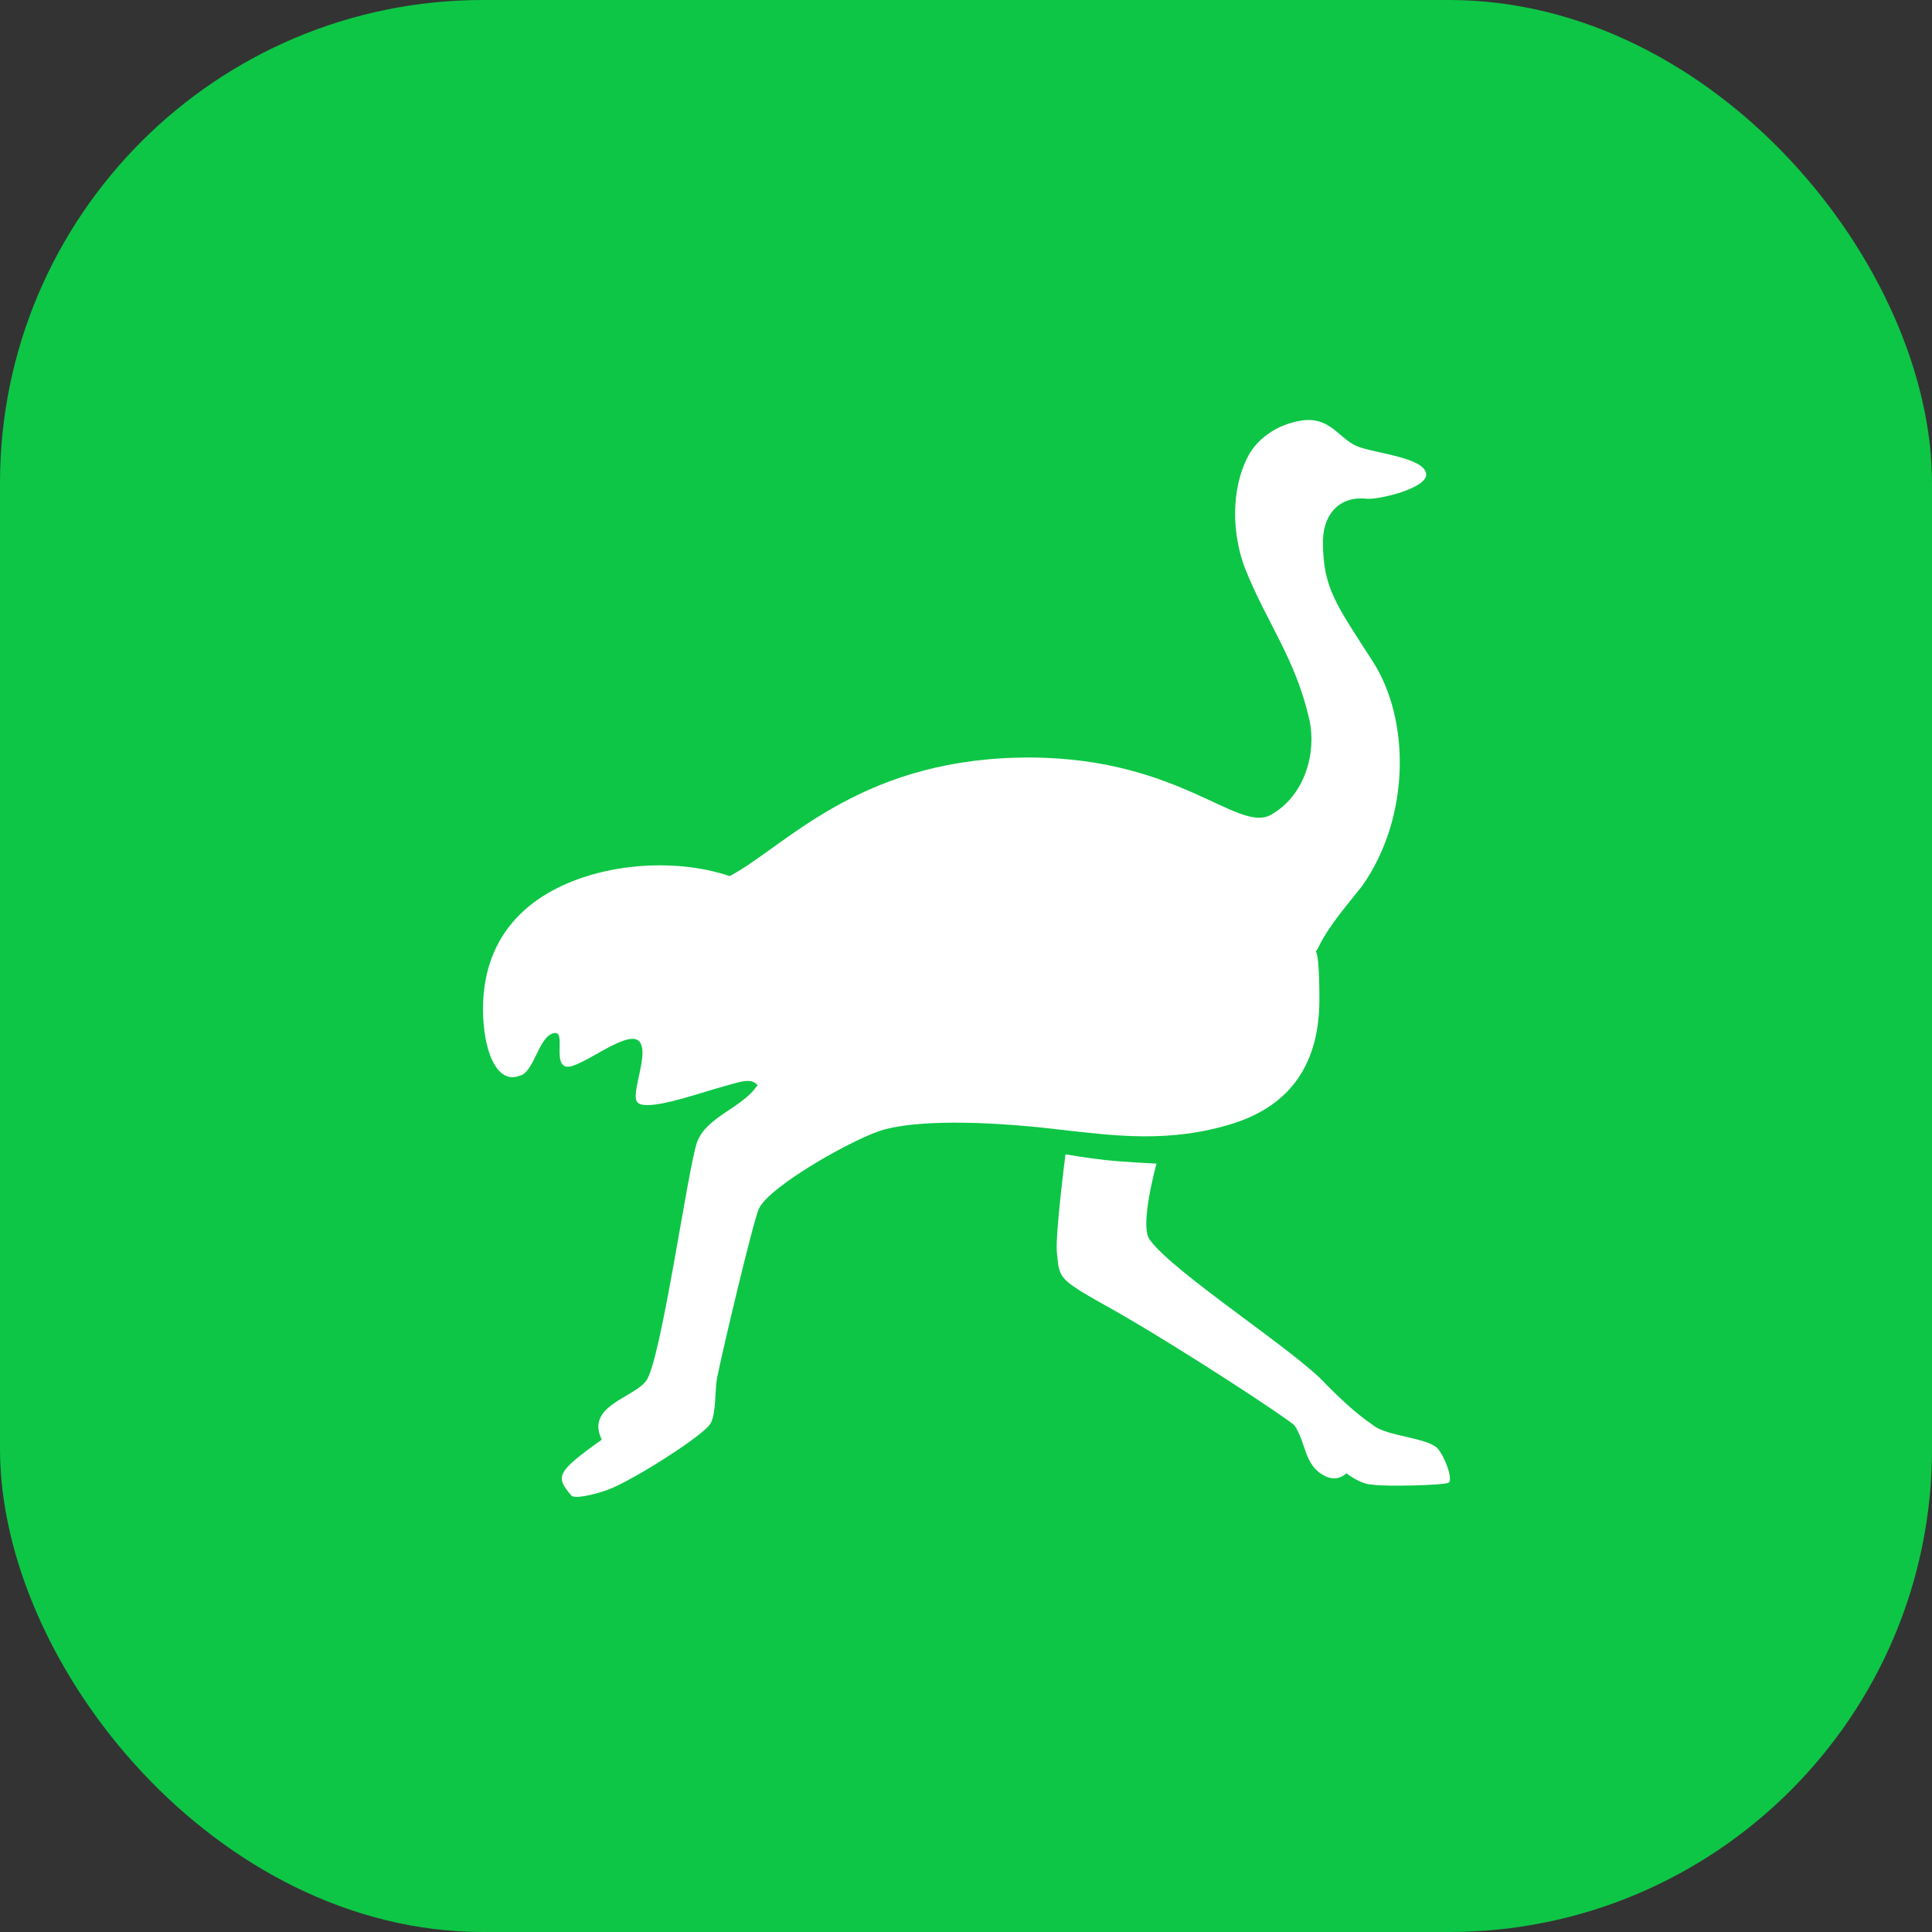
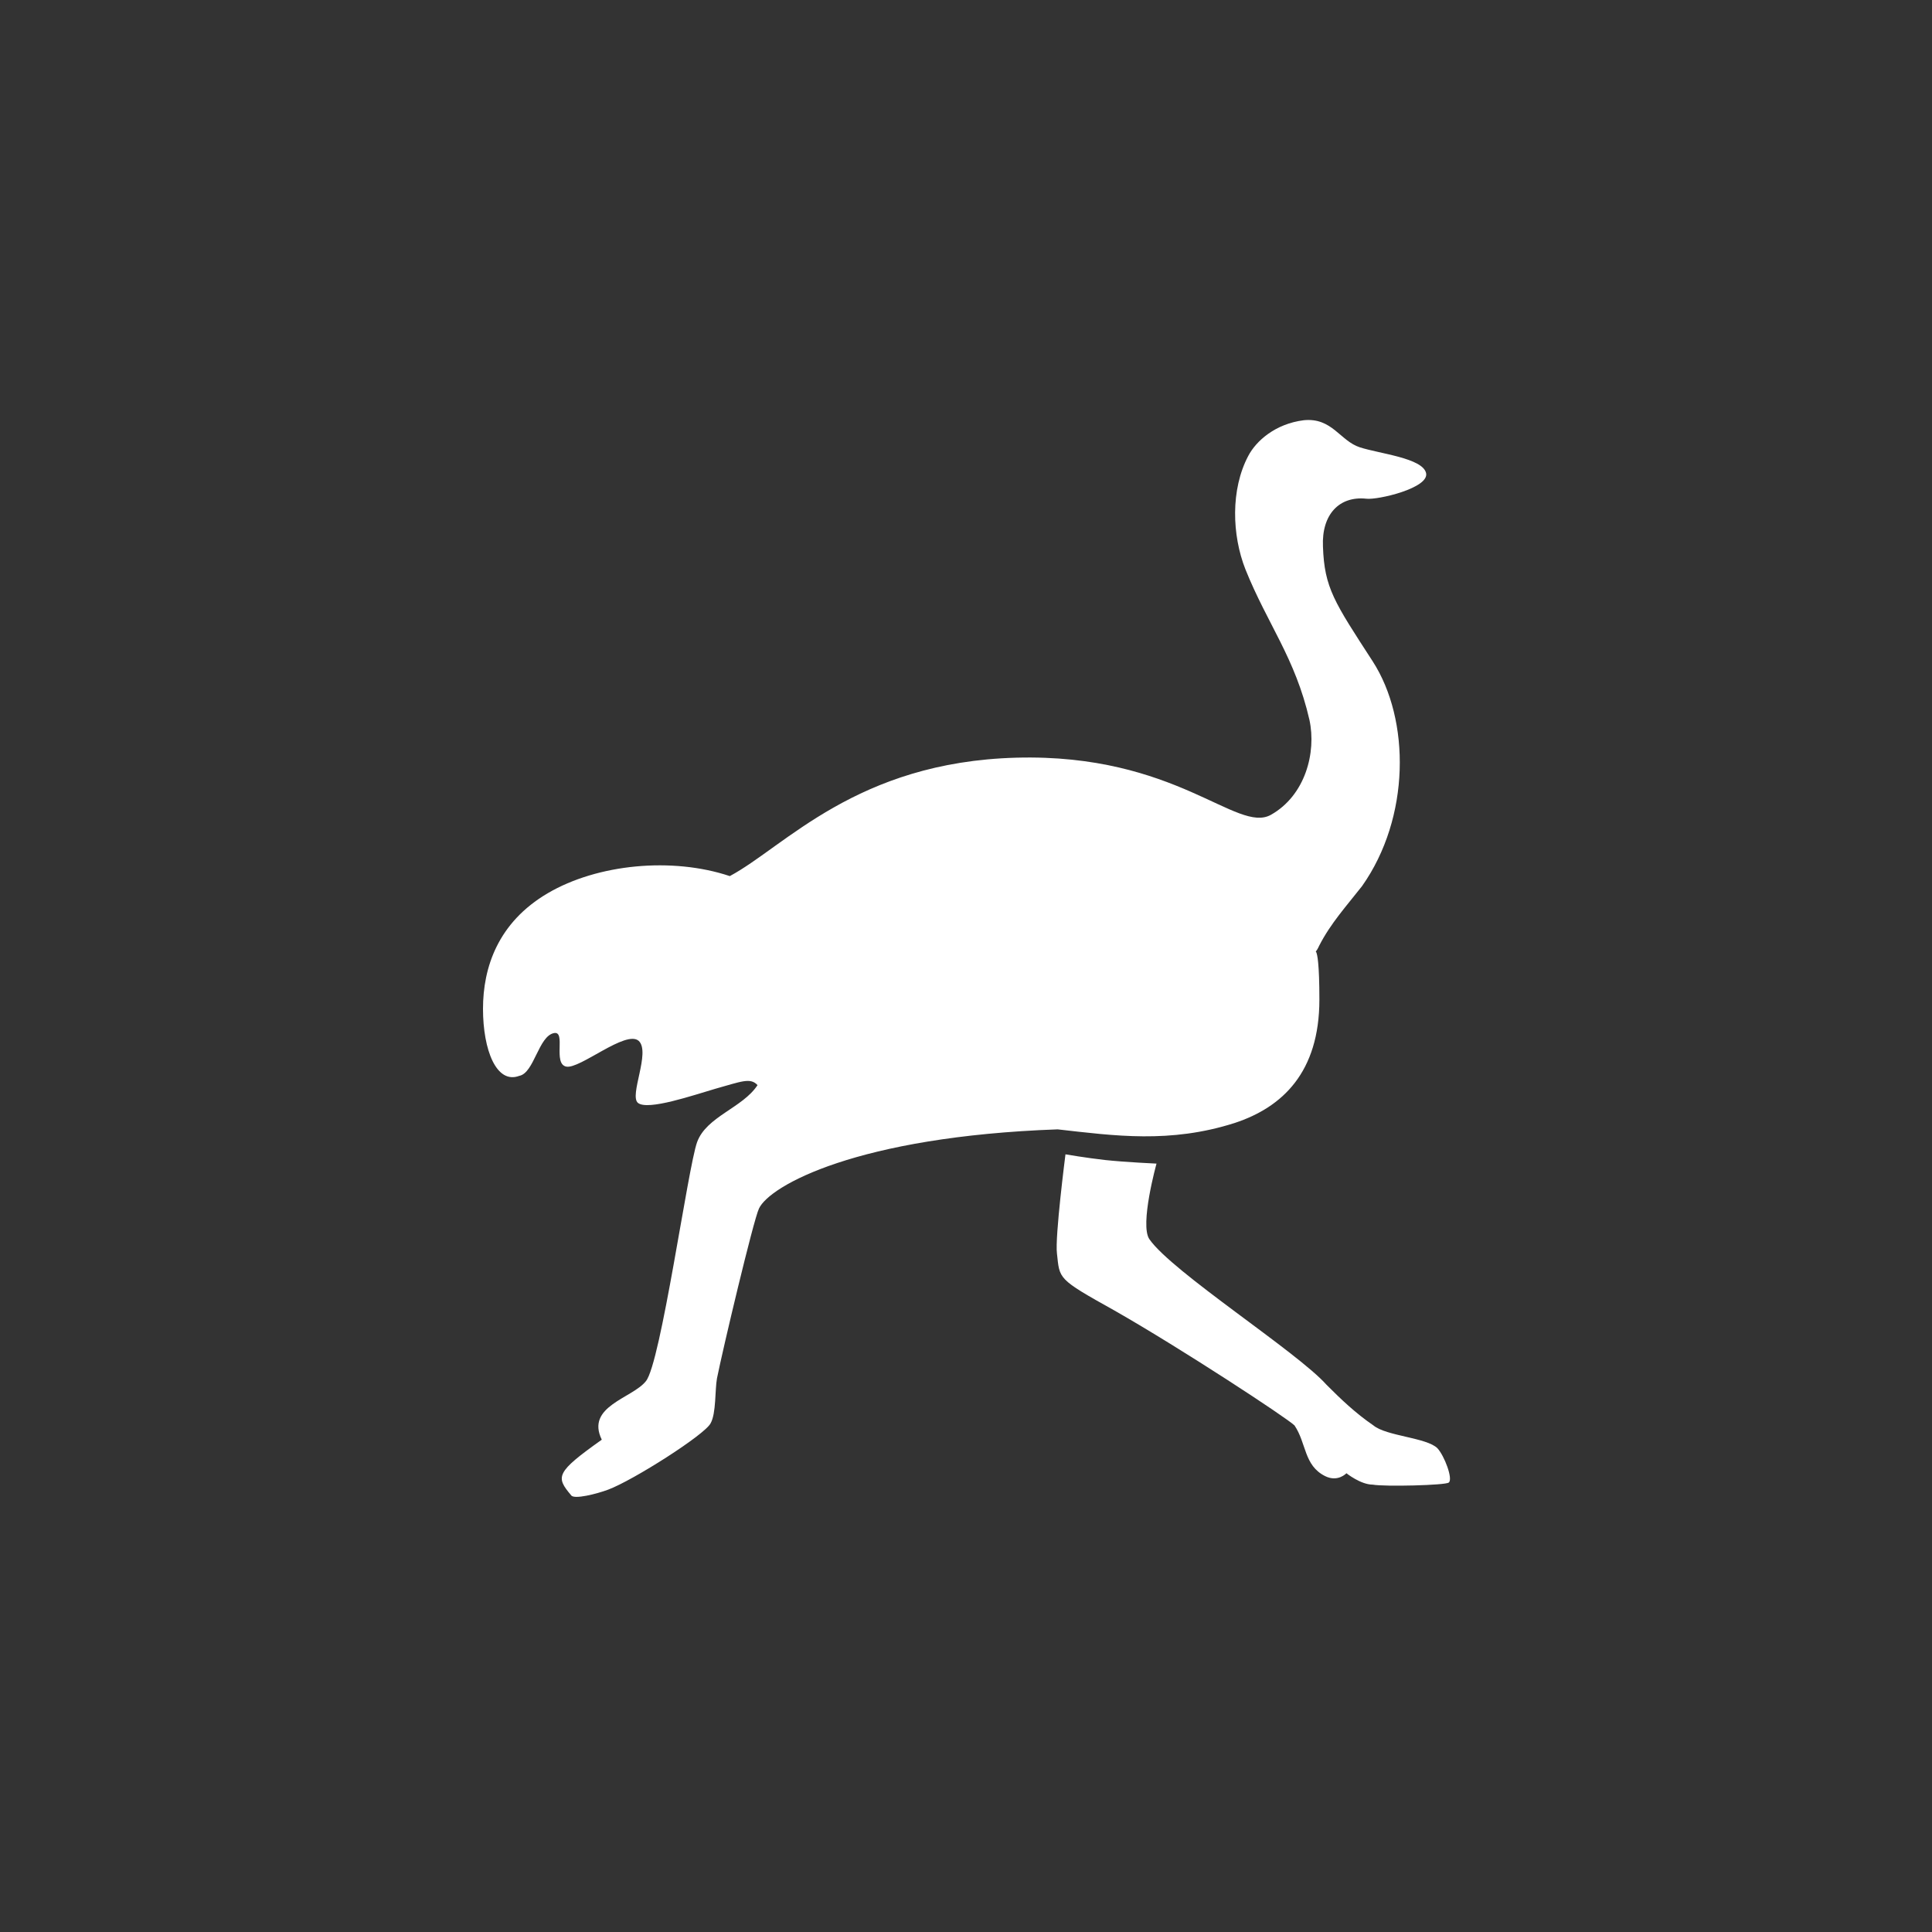
<svg xmlns="http://www.w3.org/2000/svg" width="92" height="92" viewBox="0 0 92 92" fill="none">
  <rect x="0" y="0" width="92" height="92" fill="#333333" stroke="none" />
-   <rect width="92" height="92" rx="23" fill="#0DC646" />
-   <path fill-rule="evenodd" clip-rule="evenodd" d="M50.331 59.69C50.229 58.909 50.737 54.968 50.737 54.968C50.737 54.968 51.72 55.138 52.634 55.24C53.582 55.342 55.072 55.41 55.072 55.41C55.072 55.41 54.26 58.332 54.734 59.011C55.818 60.574 61.778 64.379 63.167 65.941C63.844 66.621 64.555 67.3 65.402 67.878C66.012 68.387 67.942 68.455 68.45 68.965C68.789 69.338 69.195 70.425 68.992 70.595C68.857 70.731 65.91 70.799 65.368 70.697C64.793 70.697 64.115 70.154 64.115 70.154C64.115 70.154 63.709 70.595 63.099 70.29C62.083 69.78 62.218 68.727 61.643 67.878C61.304 67.538 56.292 64.243 53.074 62.408C50.331 60.88 50.467 60.913 50.331 59.69ZM30.417 49.567C29.807 49.023 27.606 50.926 26.962 50.79C26.319 50.654 26.962 49.091 26.387 49.193C25.642 49.329 25.439 51.096 24.727 51.231C23.643 51.639 23 50.008 23 48.038C23 46.068 23.711 43.928 26.082 42.535C28.453 41.142 32.009 40.802 34.752 41.719C37.36 40.327 40.78 36.284 48.401 36.08C56.021 35.876 58.9 39.715 60.525 38.798C62.151 37.88 62.693 35.842 62.354 34.279C61.677 31.324 60.356 29.727 59.306 27.111C58.662 25.481 58.595 23.307 59.441 21.71C59.814 20.997 60.728 20.181 62.083 20.011C63.438 19.875 63.81 20.997 64.759 21.302C65.707 21.608 67.739 21.812 67.908 22.525C68.078 23.239 65.605 23.816 65.063 23.748C63.776 23.612 62.93 24.496 62.998 26.024C63.065 27.995 63.539 28.674 65.368 31.494C67.163 34.279 67.163 38.934 64.86 42.195C64.115 43.146 63.37 43.962 62.828 45.015C62.422 45.898 62.828 44.131 62.828 47.596C62.828 51.062 61.067 52.726 58.798 53.474C55.716 54.459 53.074 54.085 50.365 53.779C46.606 53.338 43.659 53.372 42.135 53.779C40.814 54.119 36.649 56.463 36.141 57.55C35.87 58.128 34.413 64.277 34.142 65.635C34.041 66.179 34.108 67.3 33.838 67.776C33.567 68.319 30.146 70.493 28.961 70.935C28.419 71.139 27.335 71.411 27.2 71.207C26.454 70.324 26.454 70.12 28.656 68.557C27.877 66.96 30.112 66.587 30.756 65.771C31.467 64.922 32.754 55.614 33.194 54.391C33.634 53.168 35.362 52.76 36.073 51.673C35.734 51.299 35.294 51.503 34.075 51.843C33.025 52.149 30.857 52.896 30.383 52.522C29.943 52.183 30.993 50.11 30.417 49.567Z" fill="white" />
+   <path fill-rule="evenodd" clip-rule="evenodd" d="M50.331 59.69C50.229 58.909 50.737 54.968 50.737 54.968C50.737 54.968 51.72 55.138 52.634 55.24C53.582 55.342 55.072 55.41 55.072 55.41C55.072 55.41 54.26 58.332 54.734 59.011C55.818 60.574 61.778 64.379 63.167 65.941C63.844 66.621 64.555 67.3 65.402 67.878C66.012 68.387 67.942 68.455 68.45 68.965C68.789 69.338 69.195 70.425 68.992 70.595C68.857 70.731 65.91 70.799 65.368 70.697C64.793 70.697 64.115 70.154 64.115 70.154C64.115 70.154 63.709 70.595 63.099 70.29C62.083 69.78 62.218 68.727 61.643 67.878C61.304 67.538 56.292 64.243 53.074 62.408C50.331 60.88 50.467 60.913 50.331 59.69ZM30.417 49.567C29.807 49.023 27.606 50.926 26.962 50.79C26.319 50.654 26.962 49.091 26.387 49.193C25.642 49.329 25.439 51.096 24.727 51.231C23.643 51.639 23 50.008 23 48.038C23 46.068 23.711 43.928 26.082 42.535C28.453 41.142 32.009 40.802 34.752 41.719C37.36 40.327 40.78 36.284 48.401 36.08C56.021 35.876 58.9 39.715 60.525 38.798C62.151 37.88 62.693 35.842 62.354 34.279C61.677 31.324 60.356 29.727 59.306 27.111C58.662 25.481 58.595 23.307 59.441 21.71C59.814 20.997 60.728 20.181 62.083 20.011C63.438 19.875 63.81 20.997 64.759 21.302C65.707 21.608 67.739 21.812 67.908 22.525C68.078 23.239 65.605 23.816 65.063 23.748C63.776 23.612 62.93 24.496 62.998 26.024C63.065 27.995 63.539 28.674 65.368 31.494C67.163 34.279 67.163 38.934 64.86 42.195C64.115 43.146 63.37 43.962 62.828 45.015C62.422 45.898 62.828 44.131 62.828 47.596C62.828 51.062 61.067 52.726 58.798 53.474C55.716 54.459 53.074 54.085 50.365 53.779C40.814 54.119 36.649 56.463 36.141 57.55C35.87 58.128 34.413 64.277 34.142 65.635C34.041 66.179 34.108 67.3 33.838 67.776C33.567 68.319 30.146 70.493 28.961 70.935C28.419 71.139 27.335 71.411 27.2 71.207C26.454 70.324 26.454 70.12 28.656 68.557C27.877 66.96 30.112 66.587 30.756 65.771C31.467 64.922 32.754 55.614 33.194 54.391C33.634 53.168 35.362 52.76 36.073 51.673C35.734 51.299 35.294 51.503 34.075 51.843C33.025 52.149 30.857 52.896 30.383 52.522C29.943 52.183 30.993 50.11 30.417 49.567Z" fill="white" />
</svg>